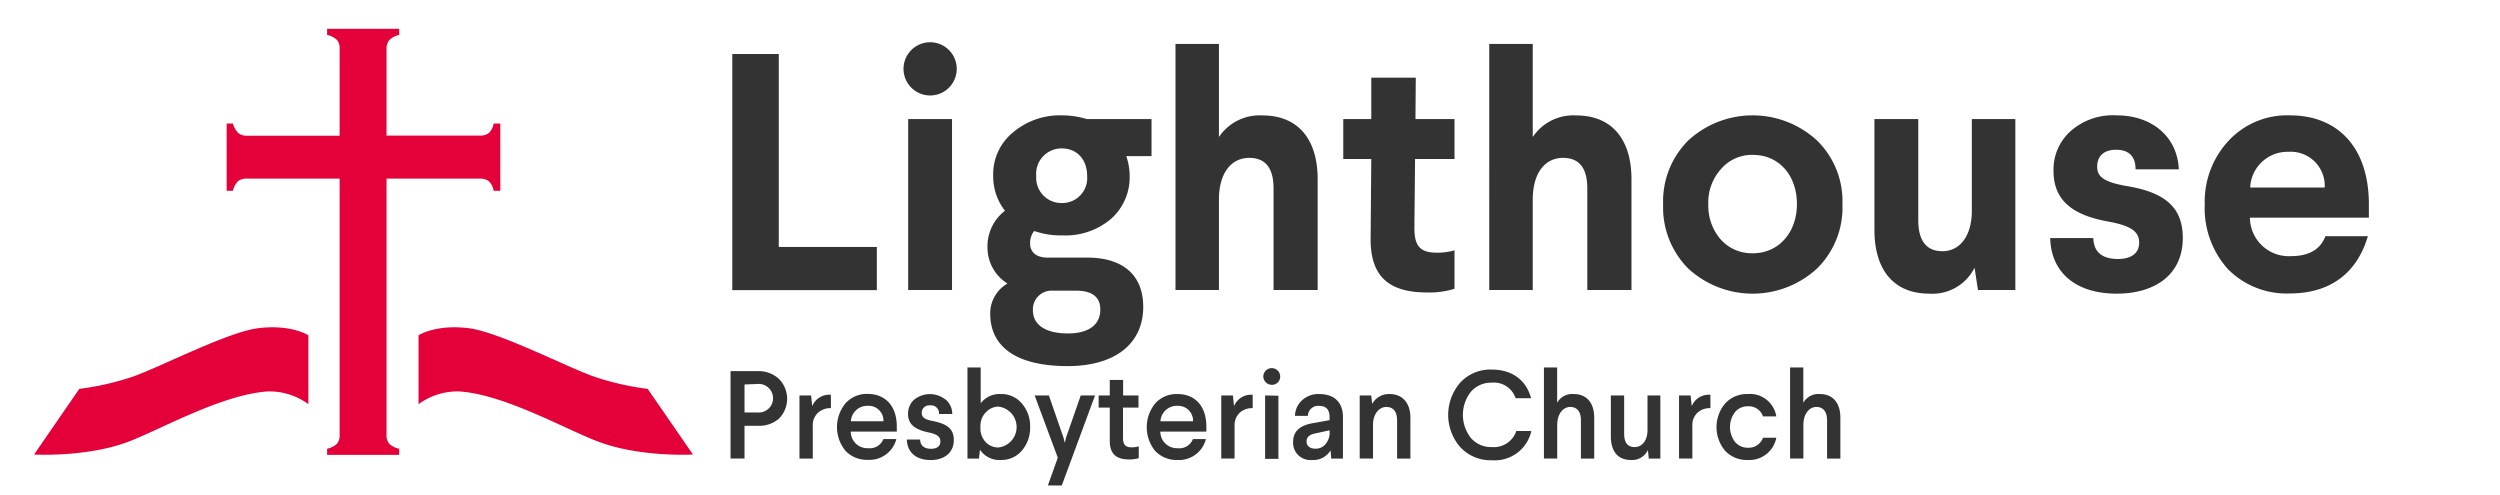
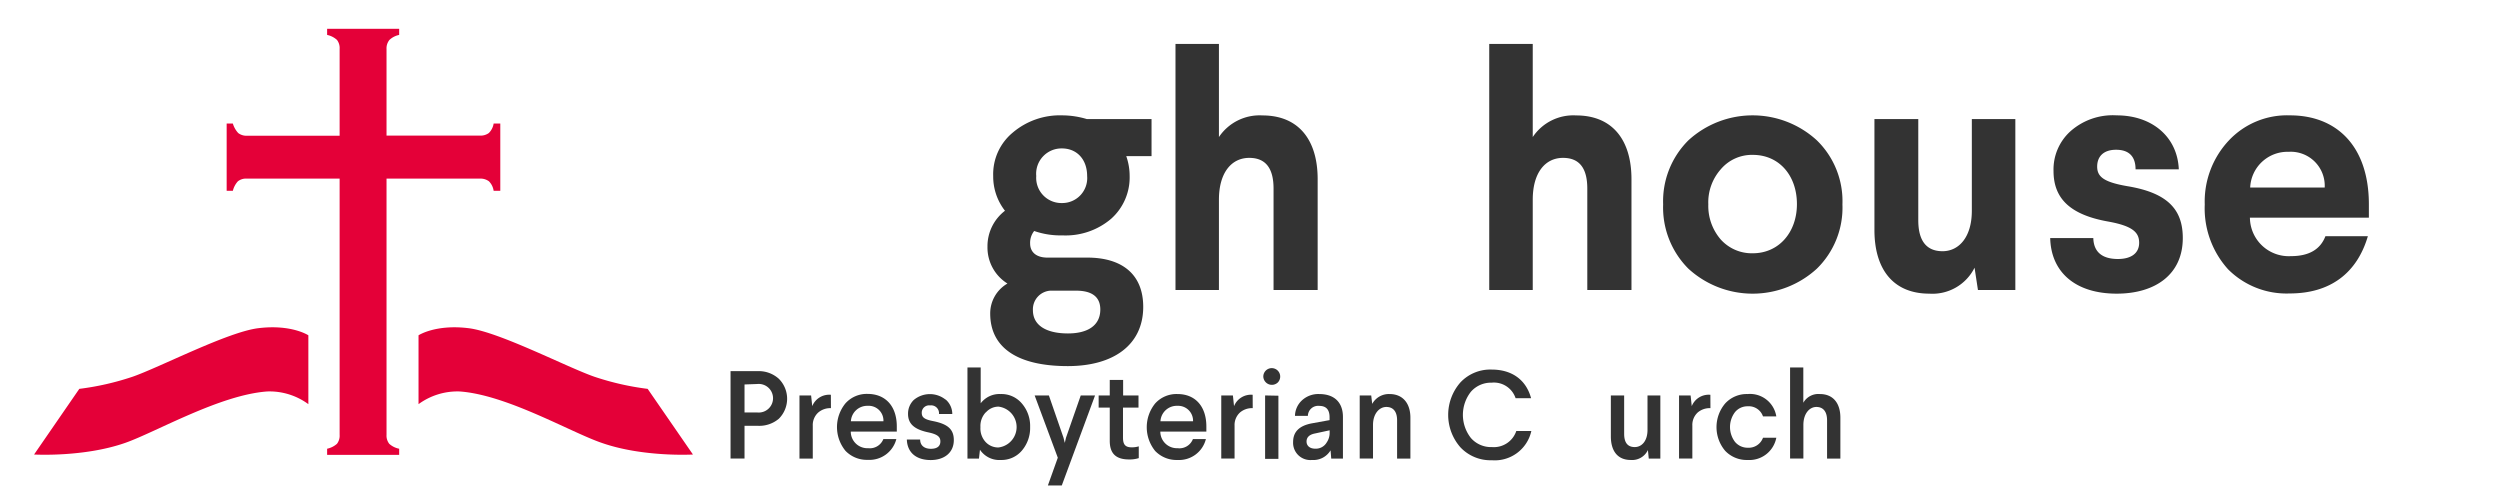
<svg xmlns="http://www.w3.org/2000/svg" id="Layer_1" data-name="Layer 1" viewBox="0 0 375.78 74.43">
  <defs>
    <style>.cls-1{fill:#333;}.cls-2{fill:#e40038;}</style>
  </defs>
-   <path class="cls-1" d="M117.06,8.12v29H131.8v6.49H110.07V8.12Z" />
-   <path class="cls-1" d="M143.81,10.35a4,4,0,0,1-8,0,4,4,0,0,1,8,0Zm-.71,7.55V43.59h-6.59V17.9Z" />
  <path class="cls-1" d="M173.09,17.9v5.57h-3.8a9,9,0,0,1,.51,3A8.32,8.32,0,0,1,167,32.9a10.54,10.54,0,0,1-7.3,2.48,12,12,0,0,1-4.25-.66,2.84,2.84,0,0,0-.61,1.87c0,1.37,1,2.13,2.59,2.13h6c5.32,0,8.41,2.59,8.41,7.4,0,5.67-4.4,8.91-11.34,8.91-7.65,0-11.66-2.83-11.66-7.9a5.18,5.18,0,0,1,2.59-4.51,6.38,6.38,0,0,1-3-5.52,6.71,6.71,0,0,1,2.63-5.42,8.36,8.36,0,0,1-1.77-5.22,8.12,8.12,0,0,1,2.94-6.53,10.93,10.93,0,0,1,7.44-2.59,12.94,12.94,0,0,1,3.7.56Zm-15.2,25.79a2.81,2.81,0,0,0-2.63,2.94c0,2.27,2,3.49,5.27,3.49,3,0,4.86-1.22,4.86-3.6,0-1.87-1.22-2.83-3.65-2.83Zm1.72-13.17a3.75,3.75,0,0,0,3.8-4.06c0-2.48-1.52-4.15-3.8-4.15a3.81,3.81,0,0,0-3.85,4.15A3.79,3.79,0,0,0,159.61,30.52Z" />
  <path class="cls-1" d="M183.22,6.6v14a7.36,7.36,0,0,1,6.54-3.25c5.42,0,8.3,3.65,8.3,9.58V43.59h-6.63V28.34c0-3.09-1.22-4.61-3.65-4.61-2.68,0-4.56,2.23-4.56,6.28V43.59h-6.53V6.6Z" />
-   <path class="cls-1" d="M212.81,11.67l-.05,6.23h5.87v6H212.7l-.1,10.38c0,2.69.86,3.7,3.35,3.7a9.38,9.38,0,0,0,2.68-.35v5.77a12.43,12.43,0,0,1-4.15.56c-5.73,0-8.51-2.43-8.46-8.11l.1-11.95h-4.21v-6h4.21l0-6.23Z" />
  <path class="cls-1" d="M230.39,6.6v14a7.33,7.33,0,0,1,6.53-3.25c5.42,0,8.31,3.65,8.31,9.58V43.59h-6.64V28.34c0-3.09-1.21-4.61-3.65-4.61-2.68,0-4.55,2.23-4.55,6.28V43.59h-6.54V6.6Z" />
  <path class="cls-1" d="M273.09,21.09a12.75,12.75,0,0,1,3.85,9.63,12.82,12.82,0,0,1-3.85,9.67,14.29,14.29,0,0,1-19.3,0,13,13,0,0,1-3.8-9.67,12.9,12.9,0,0,1,3.8-9.63,14.29,14.29,0,0,1,19.3,0Zm-14.44,4.36a7.49,7.49,0,0,0-1.87,5.27A7.7,7.7,0,0,0,258.65,36a6.28,6.28,0,0,0,4.82,2.07c3.9,0,6.63-3.14,6.63-7.39s-2.63-7.4-6.63-7.4A6.13,6.13,0,0,0,258.65,25.45Z" />
  <path class="cls-1" d="M302.93,17.9V43.59h-5.62l-.51-3.35a7.07,7.07,0,0,1-6.79,3.9c-5.42,0-8.26-3.64-8.26-9.57V17.9h6.59V33.1c0,3.09,1.22,4.66,3.65,4.66s4.4-2.08,4.4-6.08V17.9Z" />
  <path class="cls-1" d="M327.5,25.45H321c0-2-1.06-2.94-2.93-2.94s-2.84,1-2.84,2.53,1,2.33,4.51,2.94c6.08,1,8.36,3.5,8.36,7.8,0,5.53-4.21,8.36-9.93,8.36-6.23,0-9.88-3.24-10-8.36h6.48c.05,2.08,1.32,3.15,3.7,3.15,2,0,3.19-.87,3.19-2.44s-1-2.53-4.66-3.19c-5.62-1-8.21-3.39-8.21-7.6a7.73,7.73,0,0,1,2.49-5.92,9.58,9.58,0,0,1,7-2.44C323.5,17.34,327.3,20.59,327.5,25.45Z" />
  <path class="cls-1" d="M356.07,30.72v2H338.19a5.84,5.84,0,0,0,6.18,5.78c2.68,0,4.41-1,5.17-3h6.38c-1.62,5.52-5.62,8.61-11.75,8.61a12.4,12.4,0,0,1-9.27-3.64,13.66,13.66,0,0,1-3.5-9.73A13.4,13.4,0,0,1,335,21.14a12,12,0,0,1,9.22-3.8C351.26,17.34,356.07,22,356.07,30.72Zm-6.64-2.53A5.11,5.11,0,0,0,344,22.82a5.61,5.61,0,0,0-5.77,5.37Z" />
  <path class="cls-1" d="M113.84,55.79a4.48,4.48,0,0,1,3.23,1.15,4.24,4.24,0,0,1,0,6A4.55,4.55,0,0,1,113.84,64h-1.93v4.92h-2.1V55.79Zm-1.93,2V62h1.93a2.15,2.15,0,1,0,0-4.28Z" />
  <path class="cls-1" d="M124.9,61.35A2.78,2.78,0,0,0,123,62a2.54,2.54,0,0,0-.83,2v4.93h-2V59.44h1.75l.17,1.61a2.75,2.75,0,0,1,2.8-1.71Z" />
  <path class="cls-1" d="M134.8,64.11v.77h-6.92a2.5,2.5,0,0,0,2.62,2.49A2.19,2.19,0,0,0,132.78,66h1.95a4.17,4.17,0,0,1-4.28,3.12,4.45,4.45,0,0,1-3.36-1.35,5.63,5.63,0,0,1,0-7.15,4.3,4.3,0,0,1,3.36-1.41C133.06,59.23,134.8,61,134.8,64.11Zm-6.9-.79h4.89A2.22,2.22,0,0,0,130.43,61,2.46,2.46,0,0,0,127.9,63.32Z" />
  <path class="cls-1" d="M142.14,60.05a2.87,2.87,0,0,1,1,2.18h-2a1.18,1.18,0,0,0-1.34-1.29,1.1,1.1,0,0,0-1.25,1.1c0,.68.37,1,1.72,1.26,2.26.45,3.1,1.28,3.1,2.85,0,1.9-1.44,3-3.47,3-2.24,0-3.53-1.18-3.59-3.08h2c0,.88.62,1.39,1.61,1.39s1.43-.43,1.43-1.11-.41-1.07-1.86-1.37c-2-.43-3-1.24-3-2.76a2.85,2.85,0,0,1,.86-2.1,3.77,3.77,0,0,1,4.77-.06Z" />
  <path class="cls-1" d="M147.41,55.23v5.39a3.54,3.54,0,0,1,3-1.39,4,4,0,0,1,3.19,1.42,5.16,5.16,0,0,1,1.24,3.53,5.23,5.23,0,0,1-1.24,3.55,4,4,0,0,1-3.17,1.41,3.49,3.49,0,0,1-3.13-1.54l-.15,1.33h-1.73V55.23Zm.77,6.74a3,3,0,0,0-.81,2.19v.1a3,3,0,0,0,.79,2.19,2.58,2.58,0,0,0,1.91.81,3.09,3.09,0,0,0,0-6.14A2.54,2.54,0,0,0,148.18,62Z" />
  <path class="cls-1" d="M164.6,59.44l-5,13.53h-2.09L159,68.8l-3.48-9.36h2.14l2.2,6.36.19.77.18-.77,2.22-6.36Z" />
  <path class="cls-1" d="M168.82,57.11l0,2.33h2.31v1.83h-2.33l0,4.51c0,1,.32,1.46,1.3,1.46a3.41,3.41,0,0,0,1.07-.15v1.77a4.44,4.44,0,0,1-1.47.2c-1.95,0-2.91-.88-2.89-2.85l0-4.94h-1.67V59.44h1.67l0-2.33Z" />
  <path class="cls-1" d="M181.33,64.11v.77h-6.92A2.5,2.5,0,0,0,177,67.37,2.18,2.18,0,0,0,179.31,66h1.95A4.16,4.16,0,0,1,177,69.14a4.45,4.45,0,0,1-3.36-1.35,5.67,5.67,0,0,1,0-7.15A4.31,4.31,0,0,1,177,59.23C179.59,59.23,181.33,61,181.33,64.11Zm-6.9-.79h4.9A2.24,2.24,0,0,0,177,61,2.46,2.46,0,0,0,174.43,63.32Z" />
  <path class="cls-1" d="M188.3,61.35a2.78,2.78,0,0,0-1.9.64,2.54,2.54,0,0,0-.83,2v4.93h-2V59.44h1.75l.17,1.61a2.75,2.75,0,0,1,2.8-1.71Z" />
  <path class="cls-1" d="M192.08,57.48a1.29,1.29,0,0,1-2.19-.88,1.27,1.27,0,1,1,2.19.88Zm.08,2v9.49h-2V59.44Z" />
  <path class="cls-1" d="M201.86,62.68v6.25H200.1l-.1-1.24a3,3,0,0,1-2.79,1.45,2.59,2.59,0,0,1-2.84-2.7c0-1.53.92-2.44,2.78-2.8l2.7-.49v-.43c0-1.15-.52-1.71-1.55-1.71a1.54,1.54,0,0,0-1.71,1.5h-1.94a3.27,3.27,0,0,1,1.06-2.34,3.61,3.61,0,0,1,2.59-.94C200.53,59.23,201.86,60.45,201.86,62.68Zm-2,2-2.27.49c-.8.17-1.2.58-1.2,1.2s.47,1.07,1.3,1.07a1.88,1.88,0,0,0,1.72-.92,2.53,2.53,0,0,0,.45-1.5Z" />
  <path class="cls-1" d="M212,62.78v6.15h-2V63.17c0-1.3-.58-2-1.62-2s-2,1-2,2.7v5.05h-2V59.44h1.73l.15,1.27a2.85,2.85,0,0,1,2.61-1.48C210.85,59.23,212,60.62,212,62.78Z" />
  <path class="cls-1" d="M230.14,59.85h-2.33a3.43,3.43,0,0,0-3.6-2.33,4,4,0,0,0-3.12,1.37,5.62,5.62,0,0,0,0,6.94,4,4,0,0,0,3.15,1.37,3.56,3.56,0,0,0,3.68-2.42h2.26a5.63,5.63,0,0,1-5.94,4.4,6.21,6.21,0,0,1-4.72-1.94,7.39,7.39,0,0,1,0-9.76,6.16,6.16,0,0,1,4.69-1.93C227.34,55.55,229.41,57.16,230.14,59.85Z" />
-   <path class="cls-1" d="M234.06,55.23v5.31a2.59,2.59,0,0,1,2.49-1.31c2,0,3.08,1.39,3.08,3.55v6.15h-2V63.17c0-1.3-.58-2-1.61-2s-1.95,1-1.95,2.7v5.05h-2V55.23Z" />
  <path class="cls-1" d="M249.57,59.44v9.49h-1.74l-.13-1.28a2.62,2.62,0,0,1-2.57,1.49c-2,0-3-1.37-3-3.55V59.44h2V65.2c0,1.33.52,2,1.59,2s1.92-.93,1.92-2.57V59.44Z" />
  <path class="cls-1" d="M257.1,61.35a2.78,2.78,0,0,0-1.9.64,2.54,2.54,0,0,0-.82,2v4.93h-2V59.44h1.74l.17,1.61a2.75,2.75,0,0,1,2.8-1.71Z" />
  <path class="cls-1" d="M267,62.59H265a2.26,2.26,0,0,0-2.31-1.52,2.42,2.42,0,0,0-1.9.88,3.71,3.71,0,0,0,0,4.47,2.48,2.48,0,0,0,1.93.88A2.29,2.29,0,0,0,265,65.8h2a4.12,4.12,0,0,1-4.32,3.34,4.46,4.46,0,0,1-3.36-1.37,5.51,5.51,0,0,1,0-7.13,4.39,4.39,0,0,1,3.36-1.41A4,4,0,0,1,267,62.59Z" />
  <path class="cls-1" d="M271.06,55.23v5.31a2.59,2.59,0,0,1,2.49-1.31c2,0,3.08,1.39,3.08,3.55v6.15h-2V63.17c0-1.3-.58-2-1.61-2s-1.95,1-1.95,2.7v5.05h-2V55.23Z" />
  <path class="cls-2" d="M38.84,49.33c-4.62.56-14.82,5.88-18.92,7.3a41,41,0,0,1-8,1.82L5.12,68.32s7.48.43,13.7-1.75c4.62-1.62,14.24-7.23,21.37-7.73a9.86,9.86,0,0,1,6.16,1.91V50.4S43.81,48.72,38.84,49.33Z" />
  <path class="cls-2" d="M70.42,49.33c4.63.56,14.82,5.88,18.93,7.3a41,41,0,0,0,8,1.82l6.81,9.87s-7.49.43-13.71-1.75C85.82,65,76.21,59.34,69.08,58.84a9.91,9.91,0,0,0-6.17,1.91V50.4S65.46,48.72,70.42,49.33Z" />
  <path class="cls-2" d="M74.2,18.57A2.51,2.51,0,0,1,73.47,20a2.09,2.09,0,0,1-1.37.38h-14v-13A2,2,0,0,1,58.54,6,3,3,0,0,1,60,5.25V4.33H49.17v.92A3.17,3.17,0,0,1,50.65,6a2,2,0,0,1,.4,1.35V20.4H37.19A2.05,2.05,0,0,1,35.81,20,3.63,3.63,0,0,1,35,18.57h-.93V28.68H35a3.34,3.34,0,0,1,.76-1.43,2,2,0,0,1,1.39-.4H51.05V65.36a2,2,0,0,1-.4,1.35,3.27,3.27,0,0,1-1.48.74v.92H60v-.92a3.11,3.11,0,0,1-1.49-.74,2,2,0,0,1-.41-1.35V26.85h14a2.13,2.13,0,0,1,1.39.4,2.52,2.52,0,0,1,.71,1.43h1V18.57Z" />
</svg>